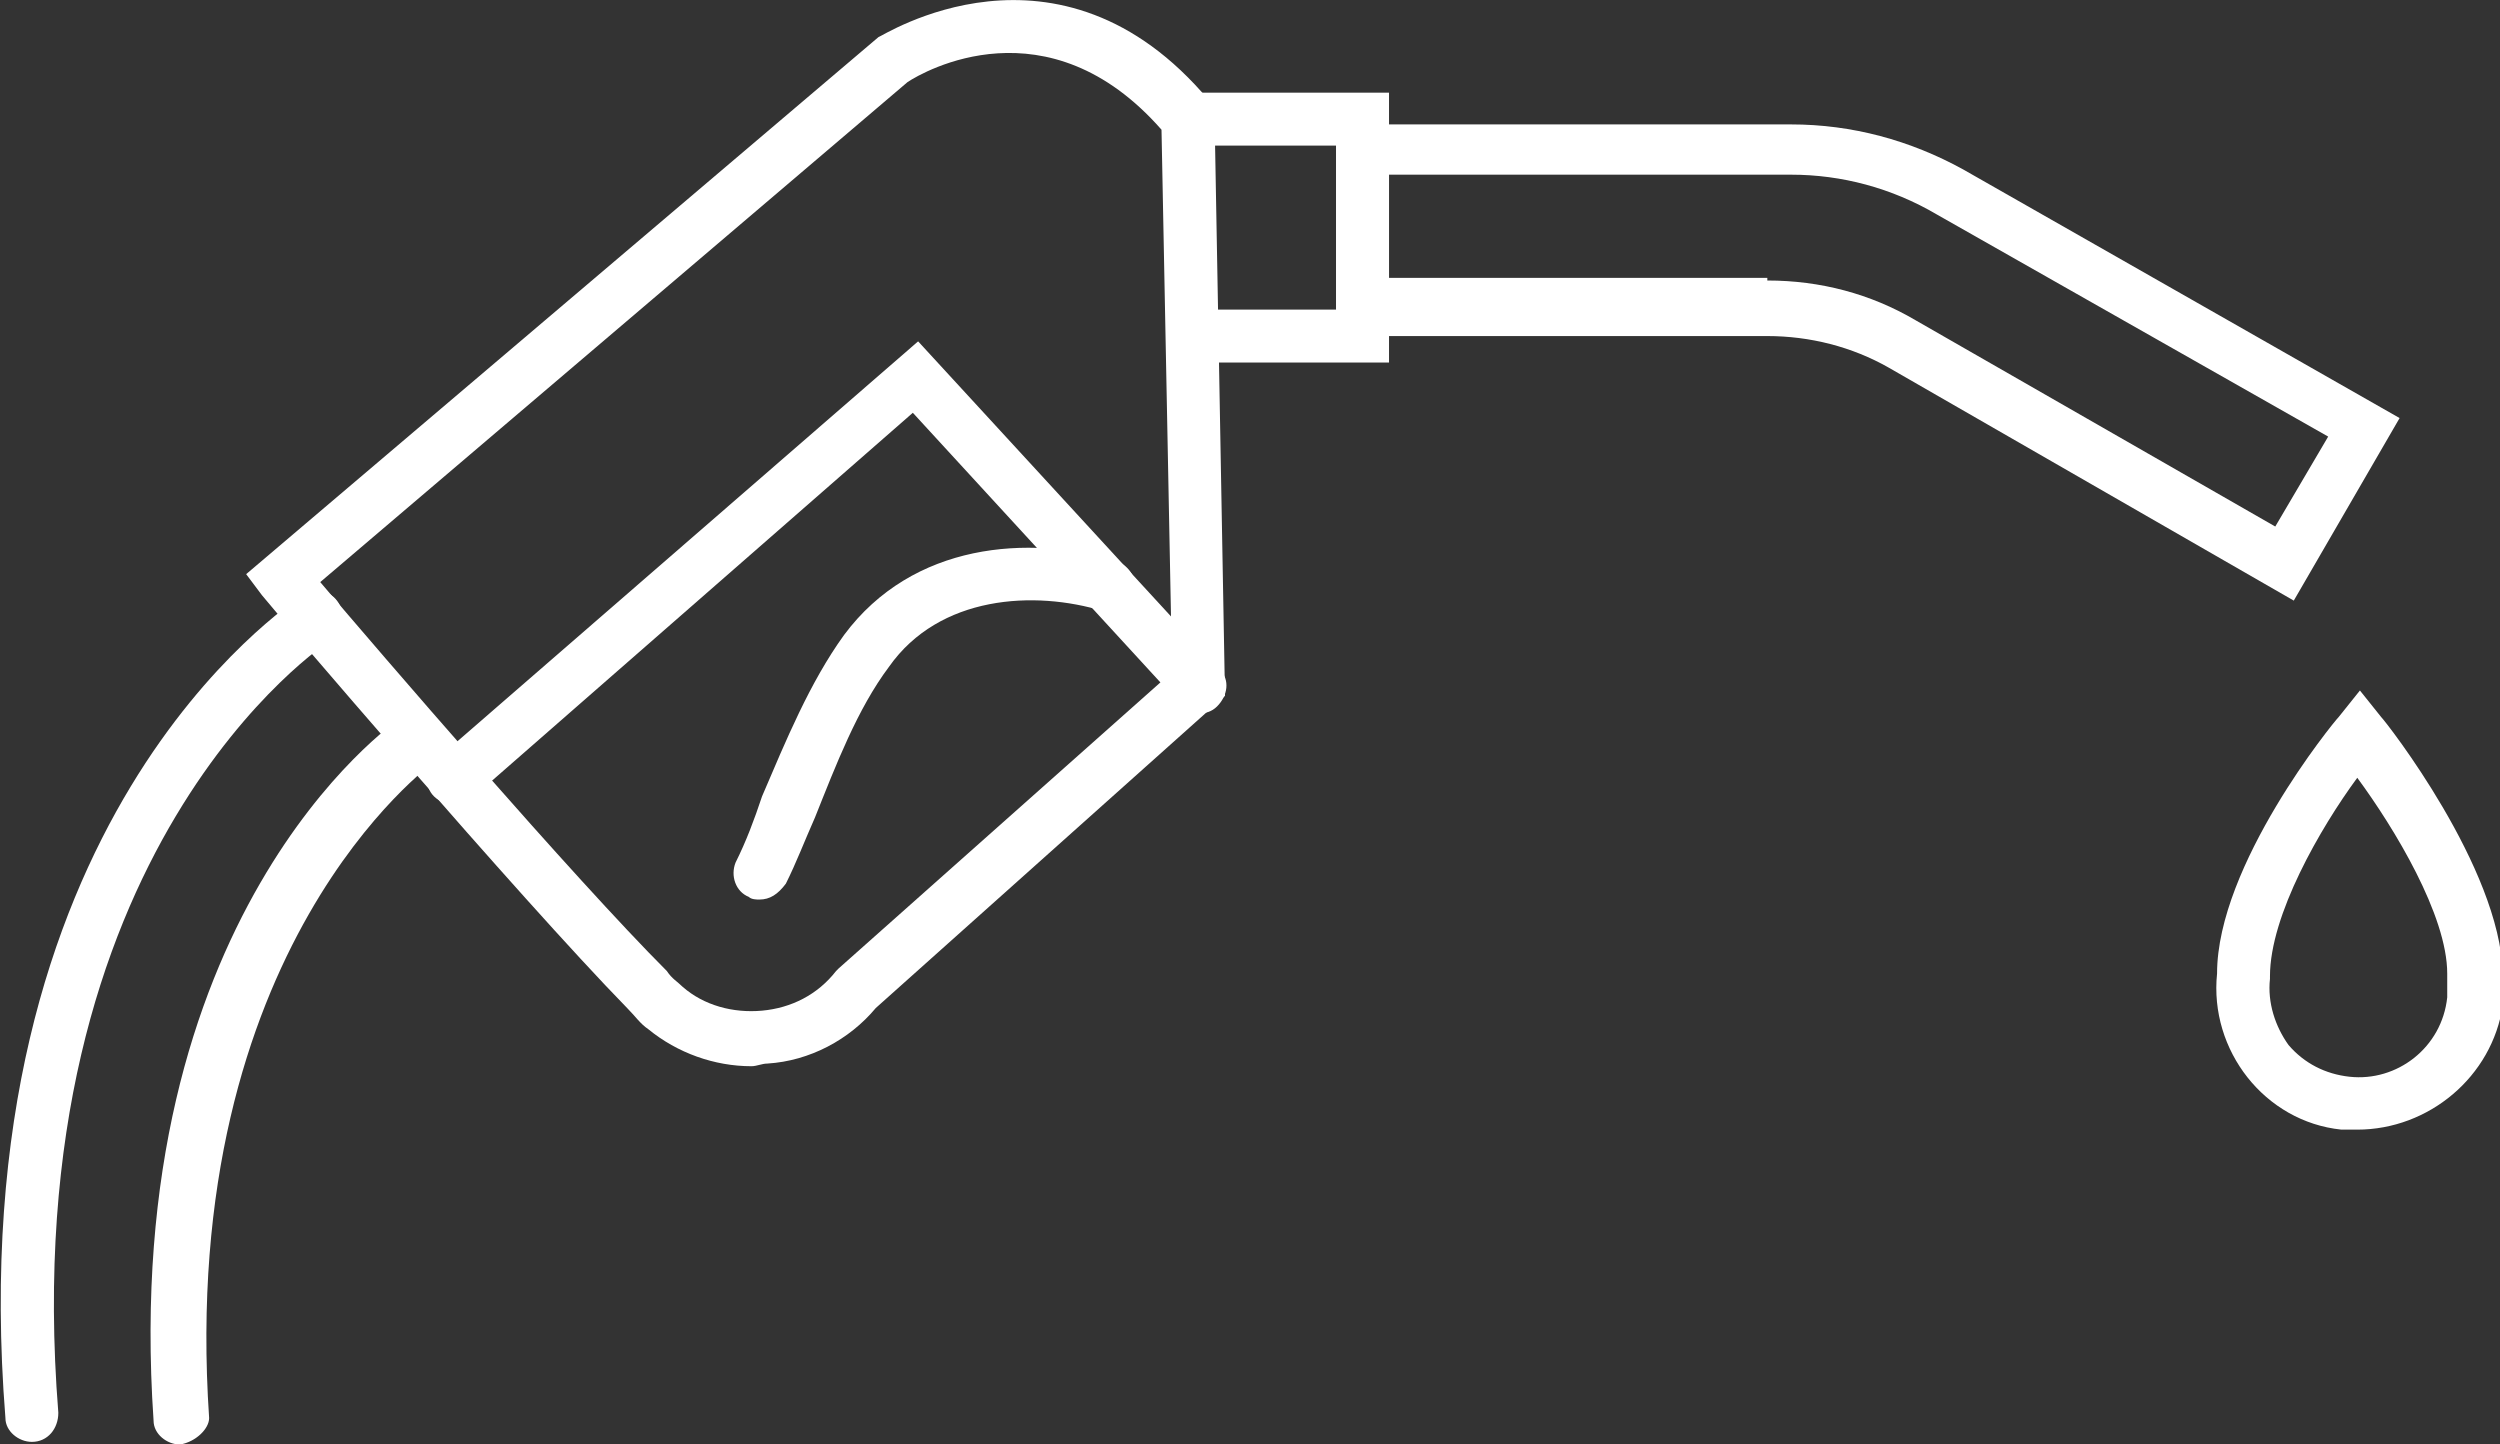
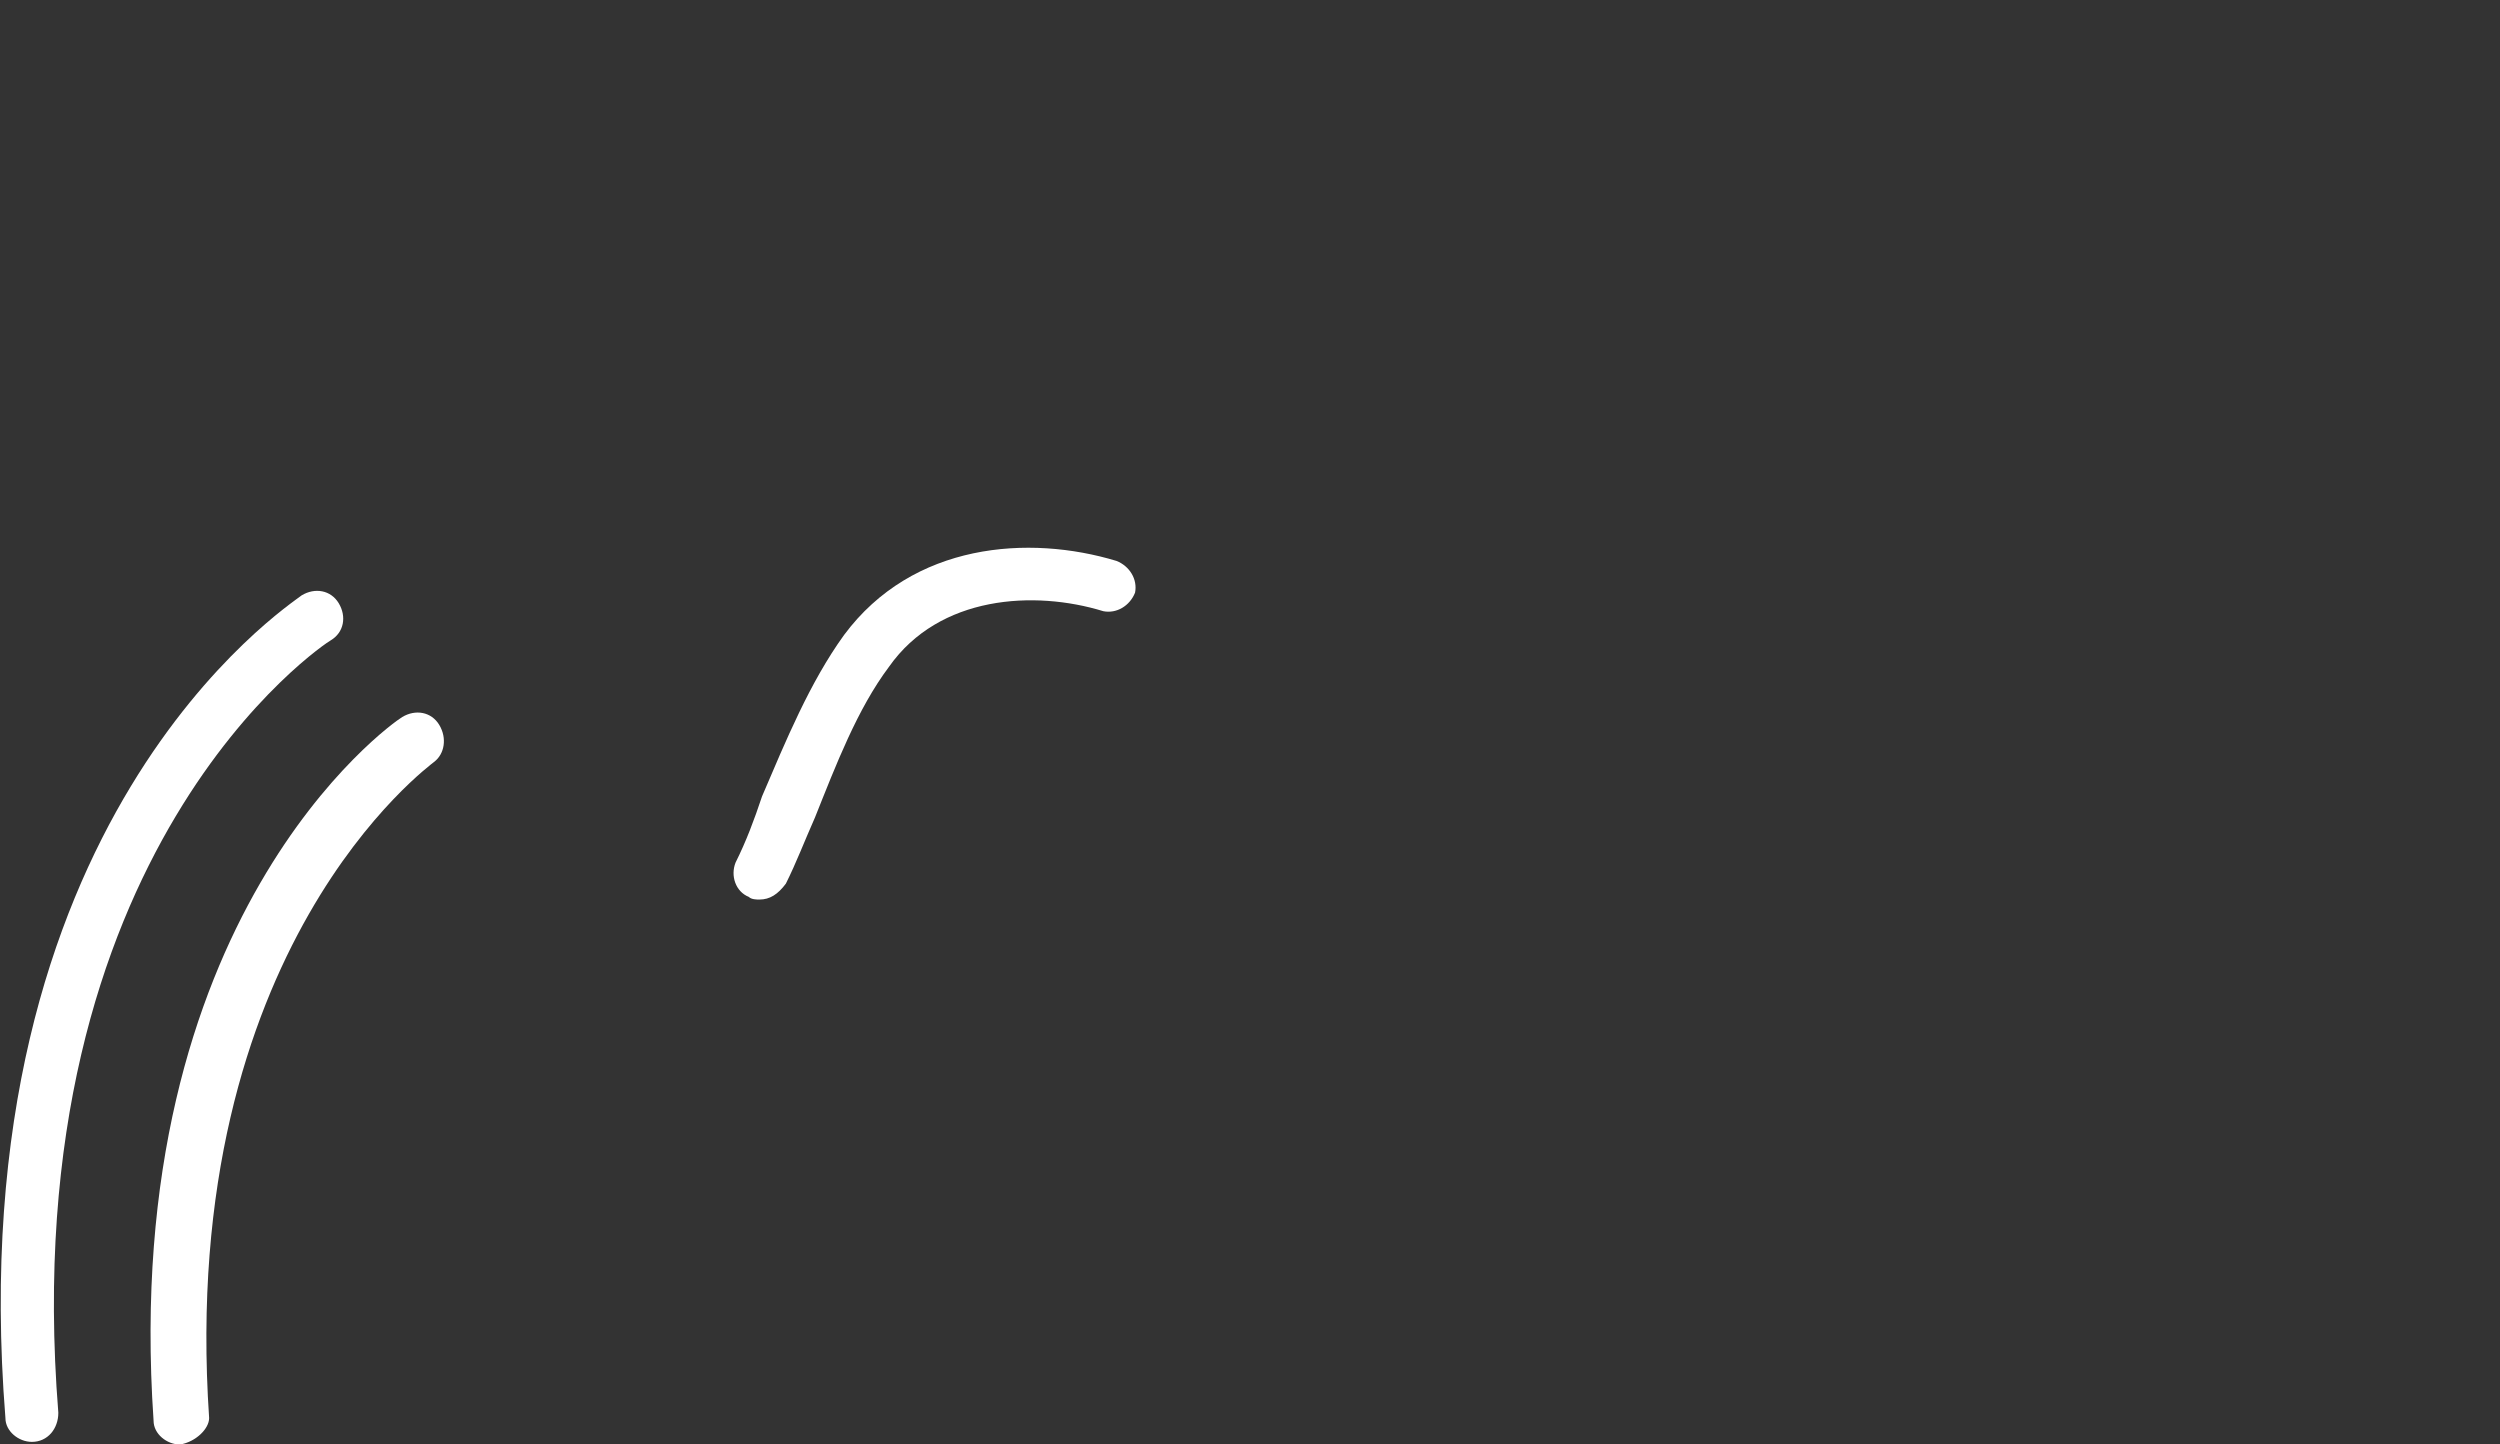
<svg xmlns="http://www.w3.org/2000/svg" version="1.1" id="Layer_1" x="0px" y="0px" viewBox="0 0 94.5 54.6" style="enable-background:new 0 0 94.5 54.6;" xml:space="preserve">
  <rect x="0" y="0" width="94.5" height="54.6" fill="#333333" stroke="none" />
  <style type="text/css">
	.st0{fill:#FFFFFF;}
</style>
  <g id="Group_48" transform="translate(-1.995 -2)">
    <g id="Group_47" transform="translate(3 3.003)">
      <g id="Path_151">
-         <path class="st0" d="M27.4,39.3c-1.4,0-2.8-0.5-3.9-1.4c-0.3-0.2-0.5-0.5-0.8-0.8C18.6,32.9,9.3,22,8.9,21.5l-0.6-0.8L32.2,0.4     c0.1,0,6.8-4.4,12.5,2.4l0.2,0.3l0.4,22.2L32.1,37.1c-1,1.2-2.5,2-4.1,2.1C27.8,39.2,27.6,39.3,27.4,39.3z M11.1,21     c2.2,2.6,9.6,11.2,13.1,14.7c0.2,0.3,0.4,0.4,0.6,0.6c0.8,0.7,1.9,1,3,0.9c1.1-0.1,2.1-0.6,2.8-1.5l0.1-0.1l12.6-11.2L42.9,3.9     c-4.3-4.9-9-2.2-9.6-1.8L11.1,21z" />
-       </g>
+         </g>
      <g id="Path_152">
-         <path class="st0" d="M51.5,12.7h-7.2c-0.6,0-1-0.4-1-1s0.4-1,1-1h5.2V4.5h-5.6c-0.6,0-1-0.4-1-1s0.4-1,1-1h7.6V12.7z" />
-       </g>
+         </g>
      <g id="Path_153">
-         <path class="st0" d="M85.7,21.7l-15.3-8.8c-1.4-0.8-3-1.2-4.6-1.2c0,0,0,0,0,0H49.5V3.7h17.2c0,0,0,0,0,0c2.3,0,4.5,0.6,6.5,1.7     l16.5,9.4L85.7,21.7z M65.8,9.6c2,0,3.9,0.5,5.6,1.5L85,18.9l2-3.4L72.2,7.1c-1.7-1-3.6-1.5-5.5-1.5c0,0,0,0,0,0H51.5v3.9H65.8     C65.8,9.6,65.8,9.6,65.8,9.6z" />
-       </g>
+         </g>
      <g id="Path_154">
-         <path class="st0" d="M16.2,29.4c-0.3,0-0.6-0.1-0.8-0.3c-0.4-0.4-0.3-1,0.1-1.4l18.2-15.8l11.4,12.4c0.4,0.4,0.3,1-0.1,1.4     c-0.4,0.4-1,0.3-1.4-0.1l-10.1-11L16.8,29.2C16.6,29.3,16.4,29.4,16.2,29.4z" />
-       </g>
+         </g>
      <g id="Path_155">
        <path class="st0" d="M27.7,33c-0.1,0-0.3,0-0.4-0.1c-0.5-0.2-0.7-0.8-0.5-1.3c0.4-0.8,0.7-1.6,1-2.5c0.9-2.1,1.8-4.3,3.1-6.1     c2.6-3.5,7-3.8,10.3-2.8c0.5,0.2,0.8,0.7,0.7,1.2c-0.2,0.5-0.7,0.8-1.2,0.7c-2.6-0.8-6.2-0.6-8.1,2.1c-1.2,1.6-2,3.7-2.8,5.7     c-0.4,0.9-0.7,1.7-1.1,2.5C28.4,32.8,28.1,33,27.7,33z" />
      </g>
      <g id="Path_156">
        <path class="st0" d="M5.8,53.6c-0.5,0-1-0.4-1-0.9c-1.3-19,8.9-26.3,9.4-26.6c0.5-0.3,1.1-0.2,1.4,0.3c0.3,0.5,0.2,1.1-0.2,1.4     l0,0c-0.1,0.1-9.7,7-8.5,24.8C6.9,53,6.4,53.5,5.8,53.6C5.9,53.6,5.9,53.6,5.8,53.6z" />
      </g>
      <g id="Path_157">
        <path class="st0" d="M0.2,53.5c-0.5,0-1-0.4-1-0.9C-2.6,30,9.9,21.9,10.4,21.5c0.5-0.3,1.1-0.2,1.4,0.3c0.3,0.5,0.2,1.1-0.3,1.4     c-0.2,0.1-12,7.9-10.3,29.2C1.2,53,0.8,53.5,0.2,53.5C0.2,53.5,0.2,53.5,0.2,53.5z" />
      </g>
    </g>
    <g id="Path_158">
-       <path class="st0" d="M91.1,44.7c-0.2,0-0.4,0-0.6,0c-2.9-0.3-5-3-4.7-5.9c0-4.1,4.4-9.5,4.6-9.7l0.8-1l0.8,1    c0.2,0.2,4.5,5.7,4.6,9.7c0,0.4,0,0.8,0,1.2C96.2,42.7,93.8,44.7,91.1,44.7z M91.1,31.4c-1.4,1.9-3.3,5.2-3.3,7.5l0,0.1    c-0.1,0.9,0.2,1.8,0.7,2.5c0.6,0.7,1.4,1.1,2.3,1.2c1.8,0.2,3.5-1.1,3.7-3c0-0.3,0-0.5,0-0.8l0-0.1C94.5,36.6,92.5,33.3,91.1,31.4    z" />
-     </g>
+       </g>
  </g>
</svg>